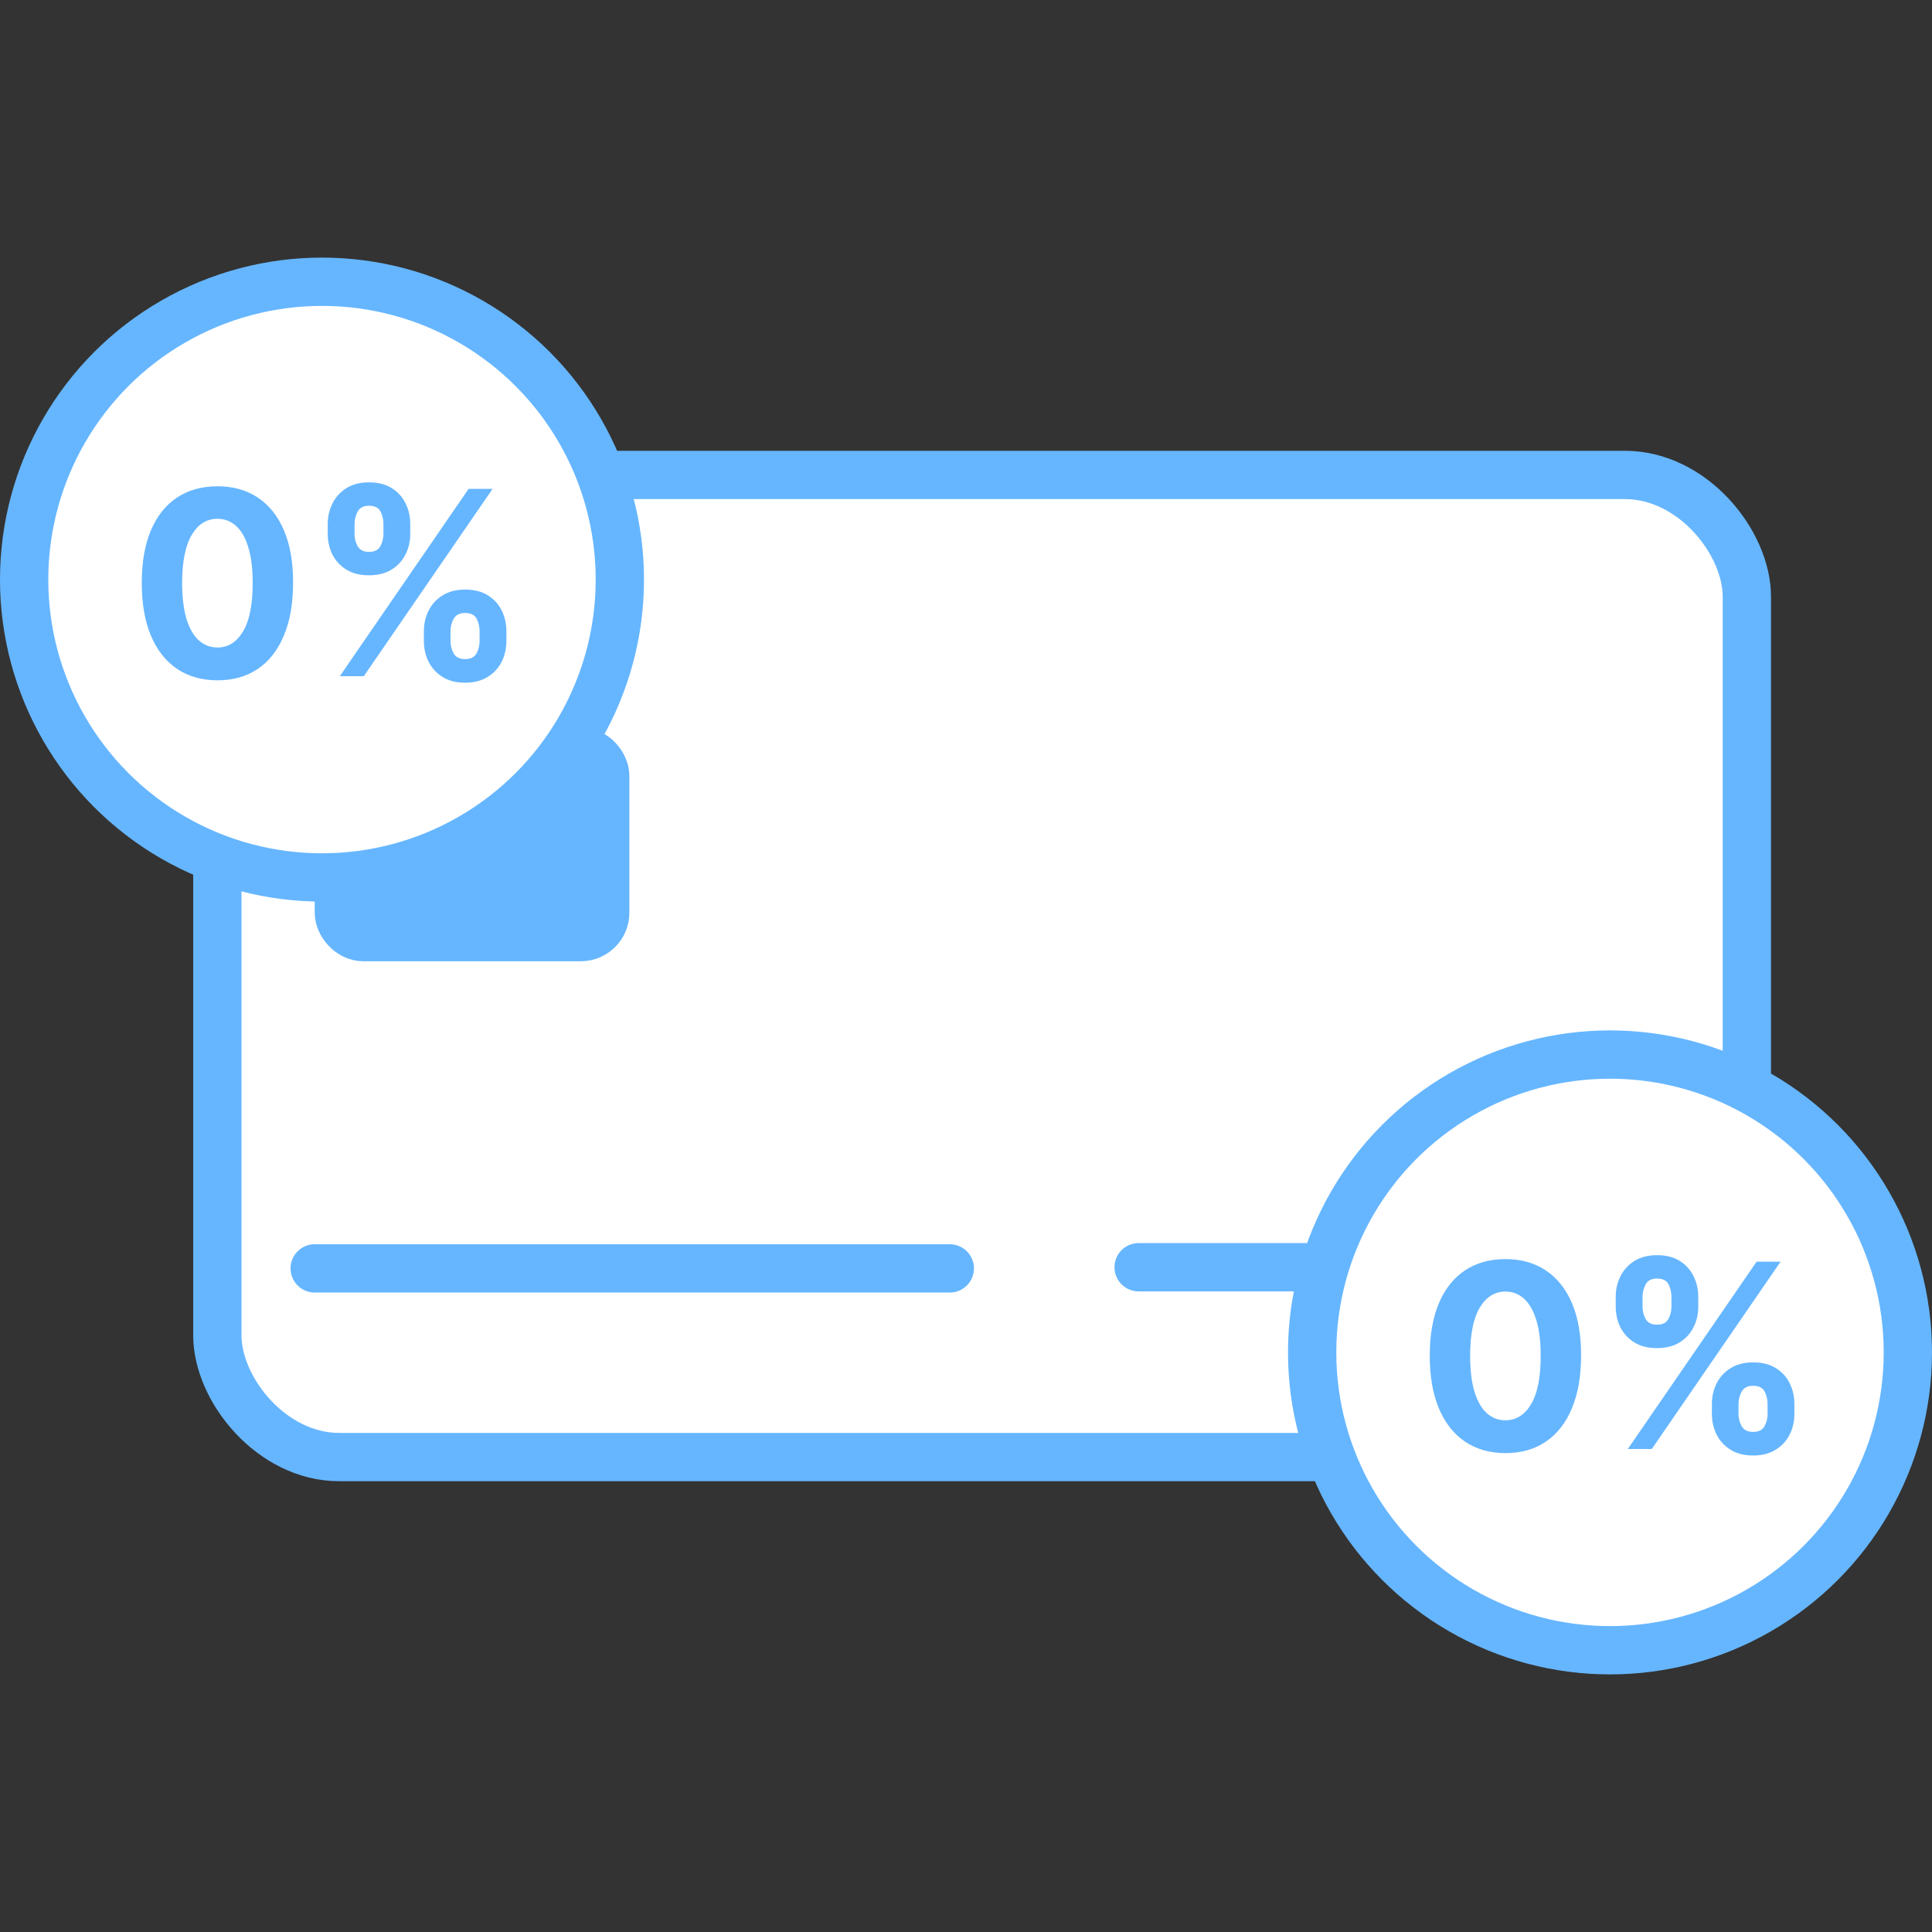
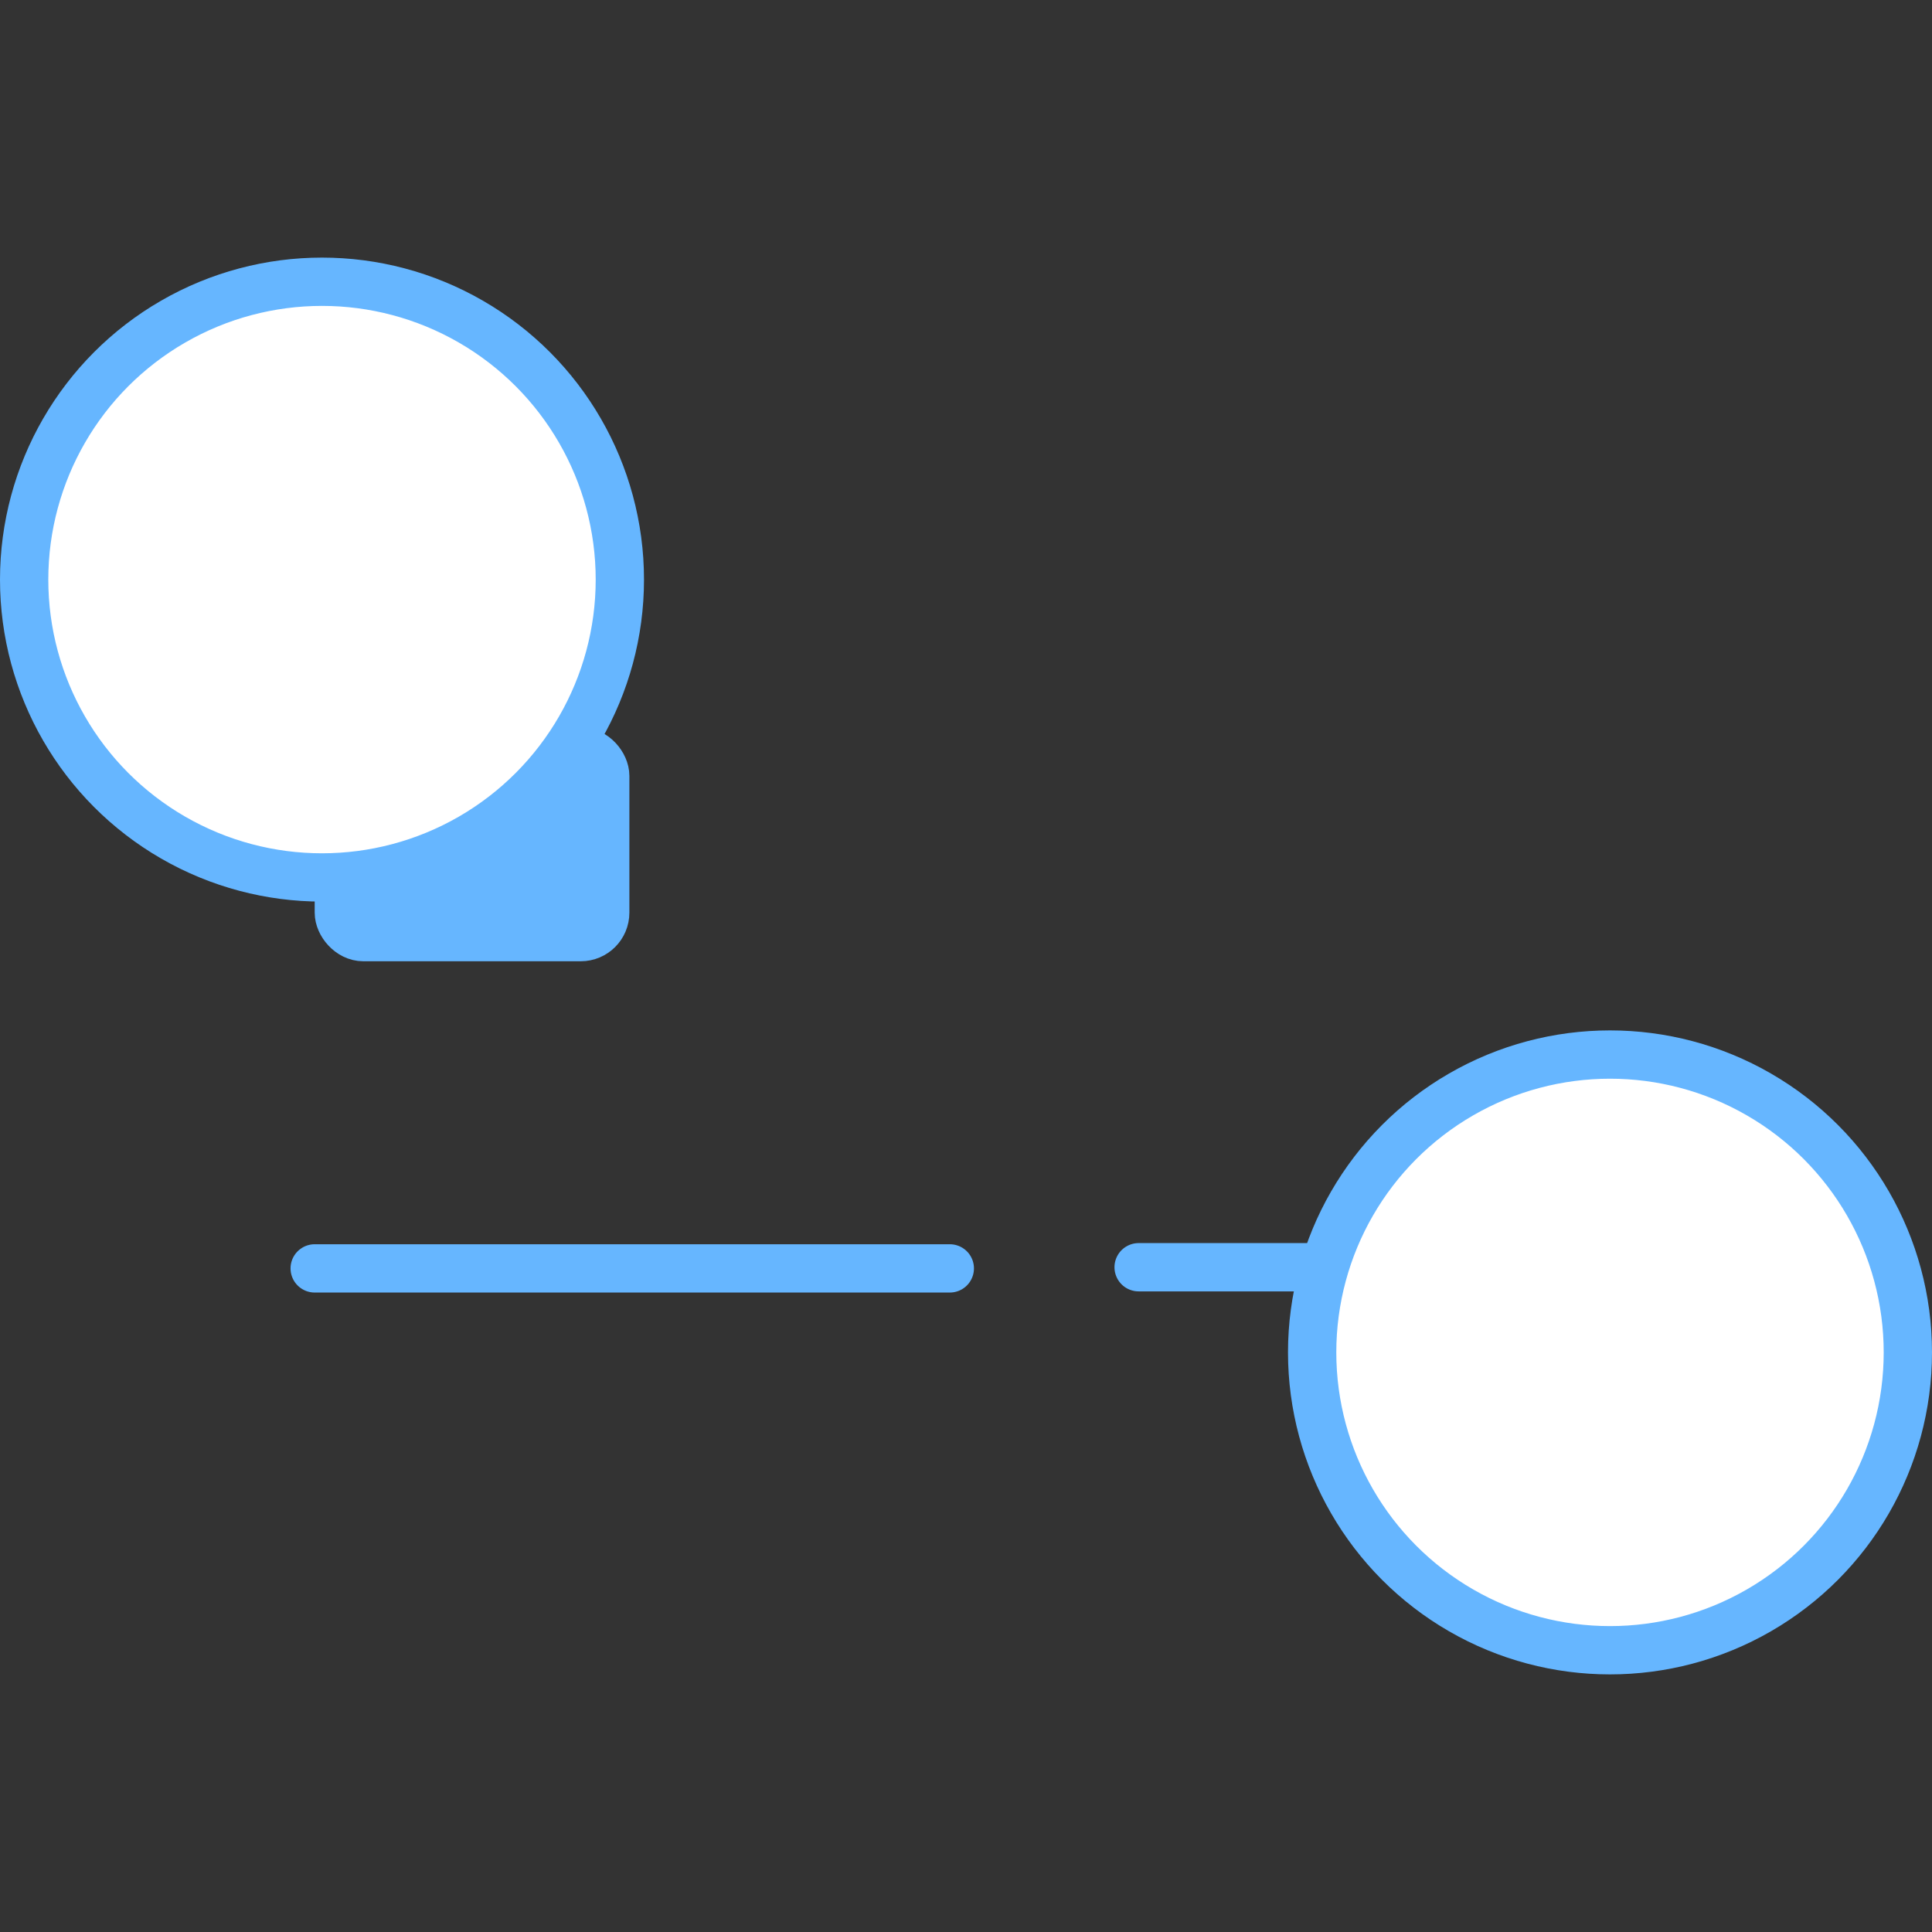
<svg xmlns="http://www.w3.org/2000/svg" width="60" height="60" viewBox="0 0 60 60" fill="none">
  <rect x="0" y="0" width="60" height="60" fill="#333333" stroke="none" />
  <g clip-path="url(#clip0_237_194)">
-     <rect x="6.75" y="14.75" width="47.5" height="30.5" rx="3.781" fill="white" stroke="#66B6FF" stroke-width="1.5" />
    <path d="M9.773 39.391H29.497" stroke="#66B6FF" stroke-width="1.5" stroke-linecap="round" />
    <path d="M35.361 39.355H55.084" stroke="#66B6FF" stroke-width="1.5" stroke-linecap="round" />
    <rect x="10.523" y="23.336" width="8.273" height="5.767" rx="0.76" fill="#66B6FF" stroke="#66B6FF" stroke-width="1.5" />
    <circle cx="10" cy="18" r="9.25" fill="white" stroke="#66B6FF" stroke-width="1.5" />
    <circle cx="50" cy="42" r="9.25" fill="white" stroke="#66B6FF" stroke-width="1.5" />
  </g>
-   <path d="M6.753 21.128C6.264 21.126 5.844 21.006 5.491 20.767C5.141 20.528 4.871 20.183 4.682 19.73C4.494 19.277 4.402 18.733 4.403 18.097C4.403 17.462 4.497 16.921 4.685 16.474C4.874 16.027 5.144 15.688 5.494 15.454C5.847 15.22 6.266 15.102 6.753 15.102C7.24 15.102 7.658 15.22 8.009 15.454C8.361 15.689 8.632 16.03 8.821 16.477C9.01 16.922 9.104 17.462 9.102 18.097C9.102 18.735 9.008 19.28 8.818 19.733C8.631 20.186 8.362 20.531 8.011 20.77C7.661 21.009 7.241 21.128 6.753 21.128ZM6.753 20.108C7.086 20.108 7.352 19.94 7.551 19.605C7.75 19.27 7.848 18.767 7.847 18.097C7.847 17.655 7.801 17.288 7.71 16.994C7.621 16.701 7.494 16.48 7.33 16.332C7.167 16.185 6.974 16.111 6.753 16.111C6.421 16.111 6.156 16.276 5.957 16.608C5.759 16.939 5.658 17.436 5.656 18.097C5.656 18.544 5.701 18.917 5.79 19.216C5.881 19.513 6.009 19.737 6.173 19.886C6.338 20.034 6.531 20.108 6.753 20.108ZM13.164 19.909V19.602C13.164 19.369 13.213 19.155 13.312 18.96C13.412 18.763 13.557 18.606 13.746 18.489C13.938 18.369 14.171 18.31 14.445 18.31C14.724 18.31 14.958 18.368 15.147 18.486C15.338 18.603 15.482 18.76 15.579 18.957C15.677 19.152 15.727 19.367 15.727 19.602V19.909C15.727 20.142 15.677 20.357 15.579 20.554C15.48 20.749 15.335 20.905 15.144 21.023C14.953 21.142 14.72 21.202 14.445 21.202C14.167 21.202 13.933 21.142 13.744 21.023C13.554 20.905 13.41 20.749 13.312 20.554C13.213 20.357 13.164 20.142 13.164 19.909ZM13.991 19.602V19.909C13.991 20.044 14.023 20.171 14.087 20.29C14.154 20.409 14.273 20.469 14.445 20.469C14.618 20.469 14.735 20.41 14.798 20.293C14.862 20.175 14.894 20.047 14.894 19.909V19.602C14.894 19.464 14.864 19.335 14.803 19.216C14.743 19.097 14.623 19.037 14.445 19.037C14.275 19.037 14.156 19.097 14.09 19.216C14.024 19.335 13.991 19.464 13.991 19.602ZM10.178 16.579V16.273C10.178 16.038 10.229 15.823 10.329 15.628C10.429 15.431 10.574 15.274 10.764 15.156C10.955 15.039 11.186 14.98 11.457 14.98C11.737 14.98 11.972 15.039 12.161 15.156C12.351 15.274 12.495 15.431 12.593 15.628C12.691 15.823 12.741 16.038 12.741 16.273V16.579C12.741 16.814 12.691 17.029 12.59 17.224C12.492 17.419 12.347 17.576 12.155 17.693C11.966 17.809 11.733 17.866 11.457 17.866C11.18 17.866 10.946 17.808 10.755 17.69C10.566 17.571 10.422 17.415 10.323 17.222C10.227 17.026 10.178 16.812 10.178 16.579ZM11.011 16.273V16.579C11.011 16.718 11.043 16.846 11.107 16.963C11.174 17.081 11.29 17.139 11.457 17.139C11.631 17.139 11.749 17.081 11.812 16.963C11.876 16.846 11.908 16.718 11.908 16.579V16.273C11.908 16.134 11.878 16.006 11.818 15.886C11.757 15.767 11.637 15.707 11.457 15.707C11.288 15.707 11.172 15.768 11.107 15.889C11.043 16.01 11.011 16.138 11.011 16.273ZM10.553 21L14.553 15.182H15.298L11.298 21H10.553Z" fill="#66B6FF" />
-   <path d="M46.753 45.128C46.264 45.126 45.844 45.006 45.492 44.767C45.141 44.528 44.871 44.183 44.682 43.73C44.494 43.278 44.401 42.733 44.403 42.097C44.403 41.462 44.497 40.921 44.685 40.474C44.874 40.028 45.144 39.688 45.494 39.455C45.847 39.22 46.266 39.102 46.753 39.102C47.24 39.102 47.658 39.22 48.008 39.455C48.361 39.689 48.632 40.03 48.821 40.477C49.01 40.922 49.104 41.462 49.102 42.097C49.102 42.735 49.008 43.28 48.818 43.733C48.631 44.186 48.362 44.531 48.011 44.77C47.661 45.008 47.242 45.128 46.753 45.128ZM46.753 44.108C47.086 44.108 47.352 43.94 47.551 43.605C47.75 43.27 47.849 42.767 47.847 42.097C47.847 41.655 47.801 41.288 47.71 40.994C47.621 40.701 47.494 40.48 47.33 40.332C47.167 40.185 46.974 40.111 46.753 40.111C46.421 40.111 46.156 40.276 45.957 40.608C45.758 40.939 45.658 41.436 45.656 42.097C45.656 42.544 45.701 42.917 45.79 43.216C45.881 43.513 46.008 43.737 46.173 43.886C46.338 44.034 46.531 44.108 46.753 44.108ZM53.164 43.909V43.602C53.164 43.369 53.213 43.155 53.312 42.96C53.412 42.763 53.557 42.606 53.746 42.489C53.938 42.369 54.171 42.31 54.445 42.31C54.724 42.31 54.958 42.368 55.147 42.486C55.338 42.603 55.482 42.76 55.579 42.957C55.677 43.153 55.727 43.367 55.727 43.602V43.909C55.727 44.142 55.677 44.357 55.579 44.554C55.48 44.749 55.336 44.905 55.144 45.023C54.953 45.142 54.72 45.202 54.445 45.202C54.167 45.202 53.933 45.142 53.744 45.023C53.554 44.905 53.41 44.749 53.312 44.554C53.213 44.357 53.164 44.142 53.164 43.909ZM53.991 43.602V43.909C53.991 44.044 54.023 44.17 54.087 44.29C54.154 44.409 54.273 44.469 54.445 44.469C54.618 44.469 54.735 44.41 54.798 44.293C54.862 44.175 54.894 44.047 54.894 43.909V43.602C54.894 43.464 54.864 43.335 54.803 43.216C54.743 43.097 54.623 43.037 54.445 43.037C54.275 43.037 54.157 43.097 54.09 43.216C54.024 43.335 53.991 43.464 53.991 43.602ZM50.178 40.58V40.273C50.178 40.038 50.228 39.823 50.329 39.628C50.429 39.431 50.574 39.274 50.764 39.156C50.955 39.039 51.186 38.98 51.457 38.98C51.737 38.98 51.972 39.039 52.161 39.156C52.351 39.274 52.495 39.431 52.593 39.628C52.691 39.823 52.741 40.038 52.741 40.273V40.58C52.741 40.814 52.691 41.029 52.59 41.224C52.492 41.419 52.347 41.576 52.156 41.693C51.966 41.809 51.733 41.867 51.457 41.867C51.18 41.867 50.946 41.808 50.755 41.69C50.566 41.571 50.422 41.415 50.323 41.222C50.227 41.026 50.178 40.812 50.178 40.58ZM51.011 40.273V40.58C51.011 40.718 51.043 40.846 51.107 40.963C51.173 41.081 51.29 41.139 51.457 41.139C51.631 41.139 51.749 41.081 51.812 40.963C51.876 40.846 51.908 40.718 51.908 40.58V40.273C51.908 40.135 51.878 40.006 51.818 39.886C51.757 39.767 51.637 39.707 51.457 39.707C51.288 39.707 51.172 39.768 51.107 39.889C51.043 40.01 51.011 40.138 51.011 40.273ZM50.553 45L54.553 39.182H55.298L51.298 45H50.553Z" fill="#66B6FF" />
  <defs>
    <clipPath id="clip0_237_194">
      <rect width="60" height="44" fill="white" transform="translate(0 8)" />
    </clipPath>
  </defs>
</svg>